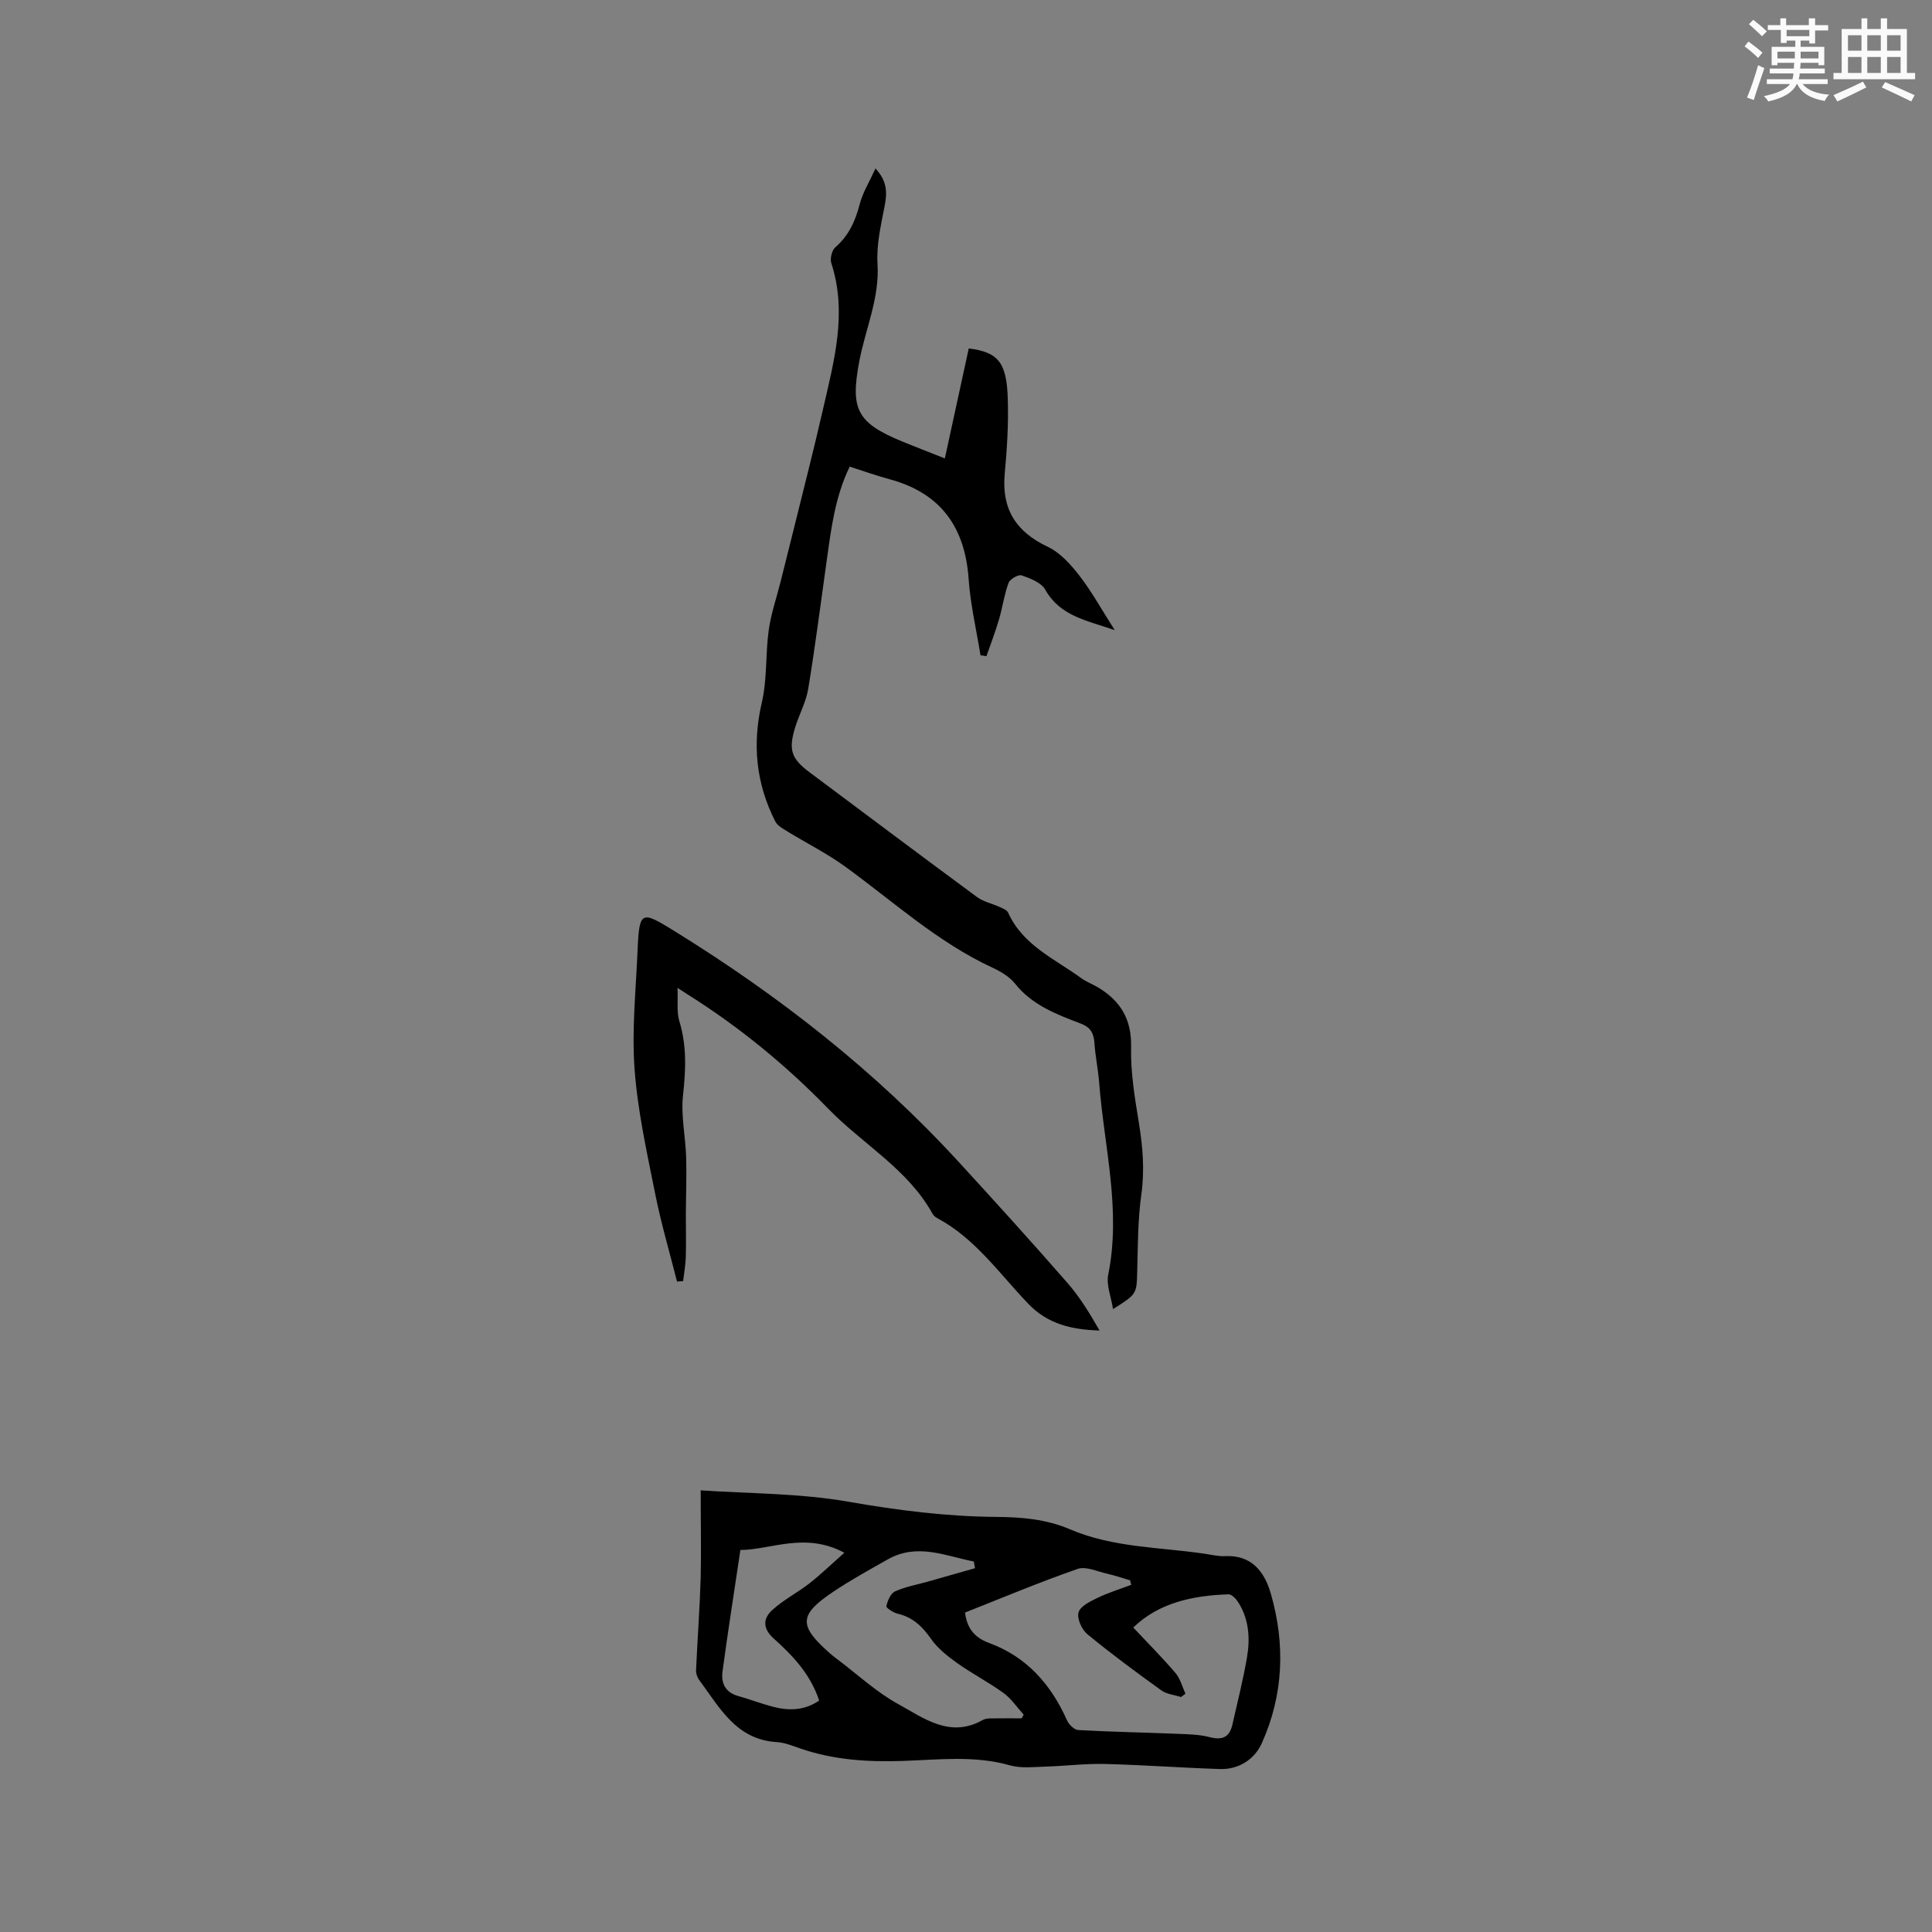
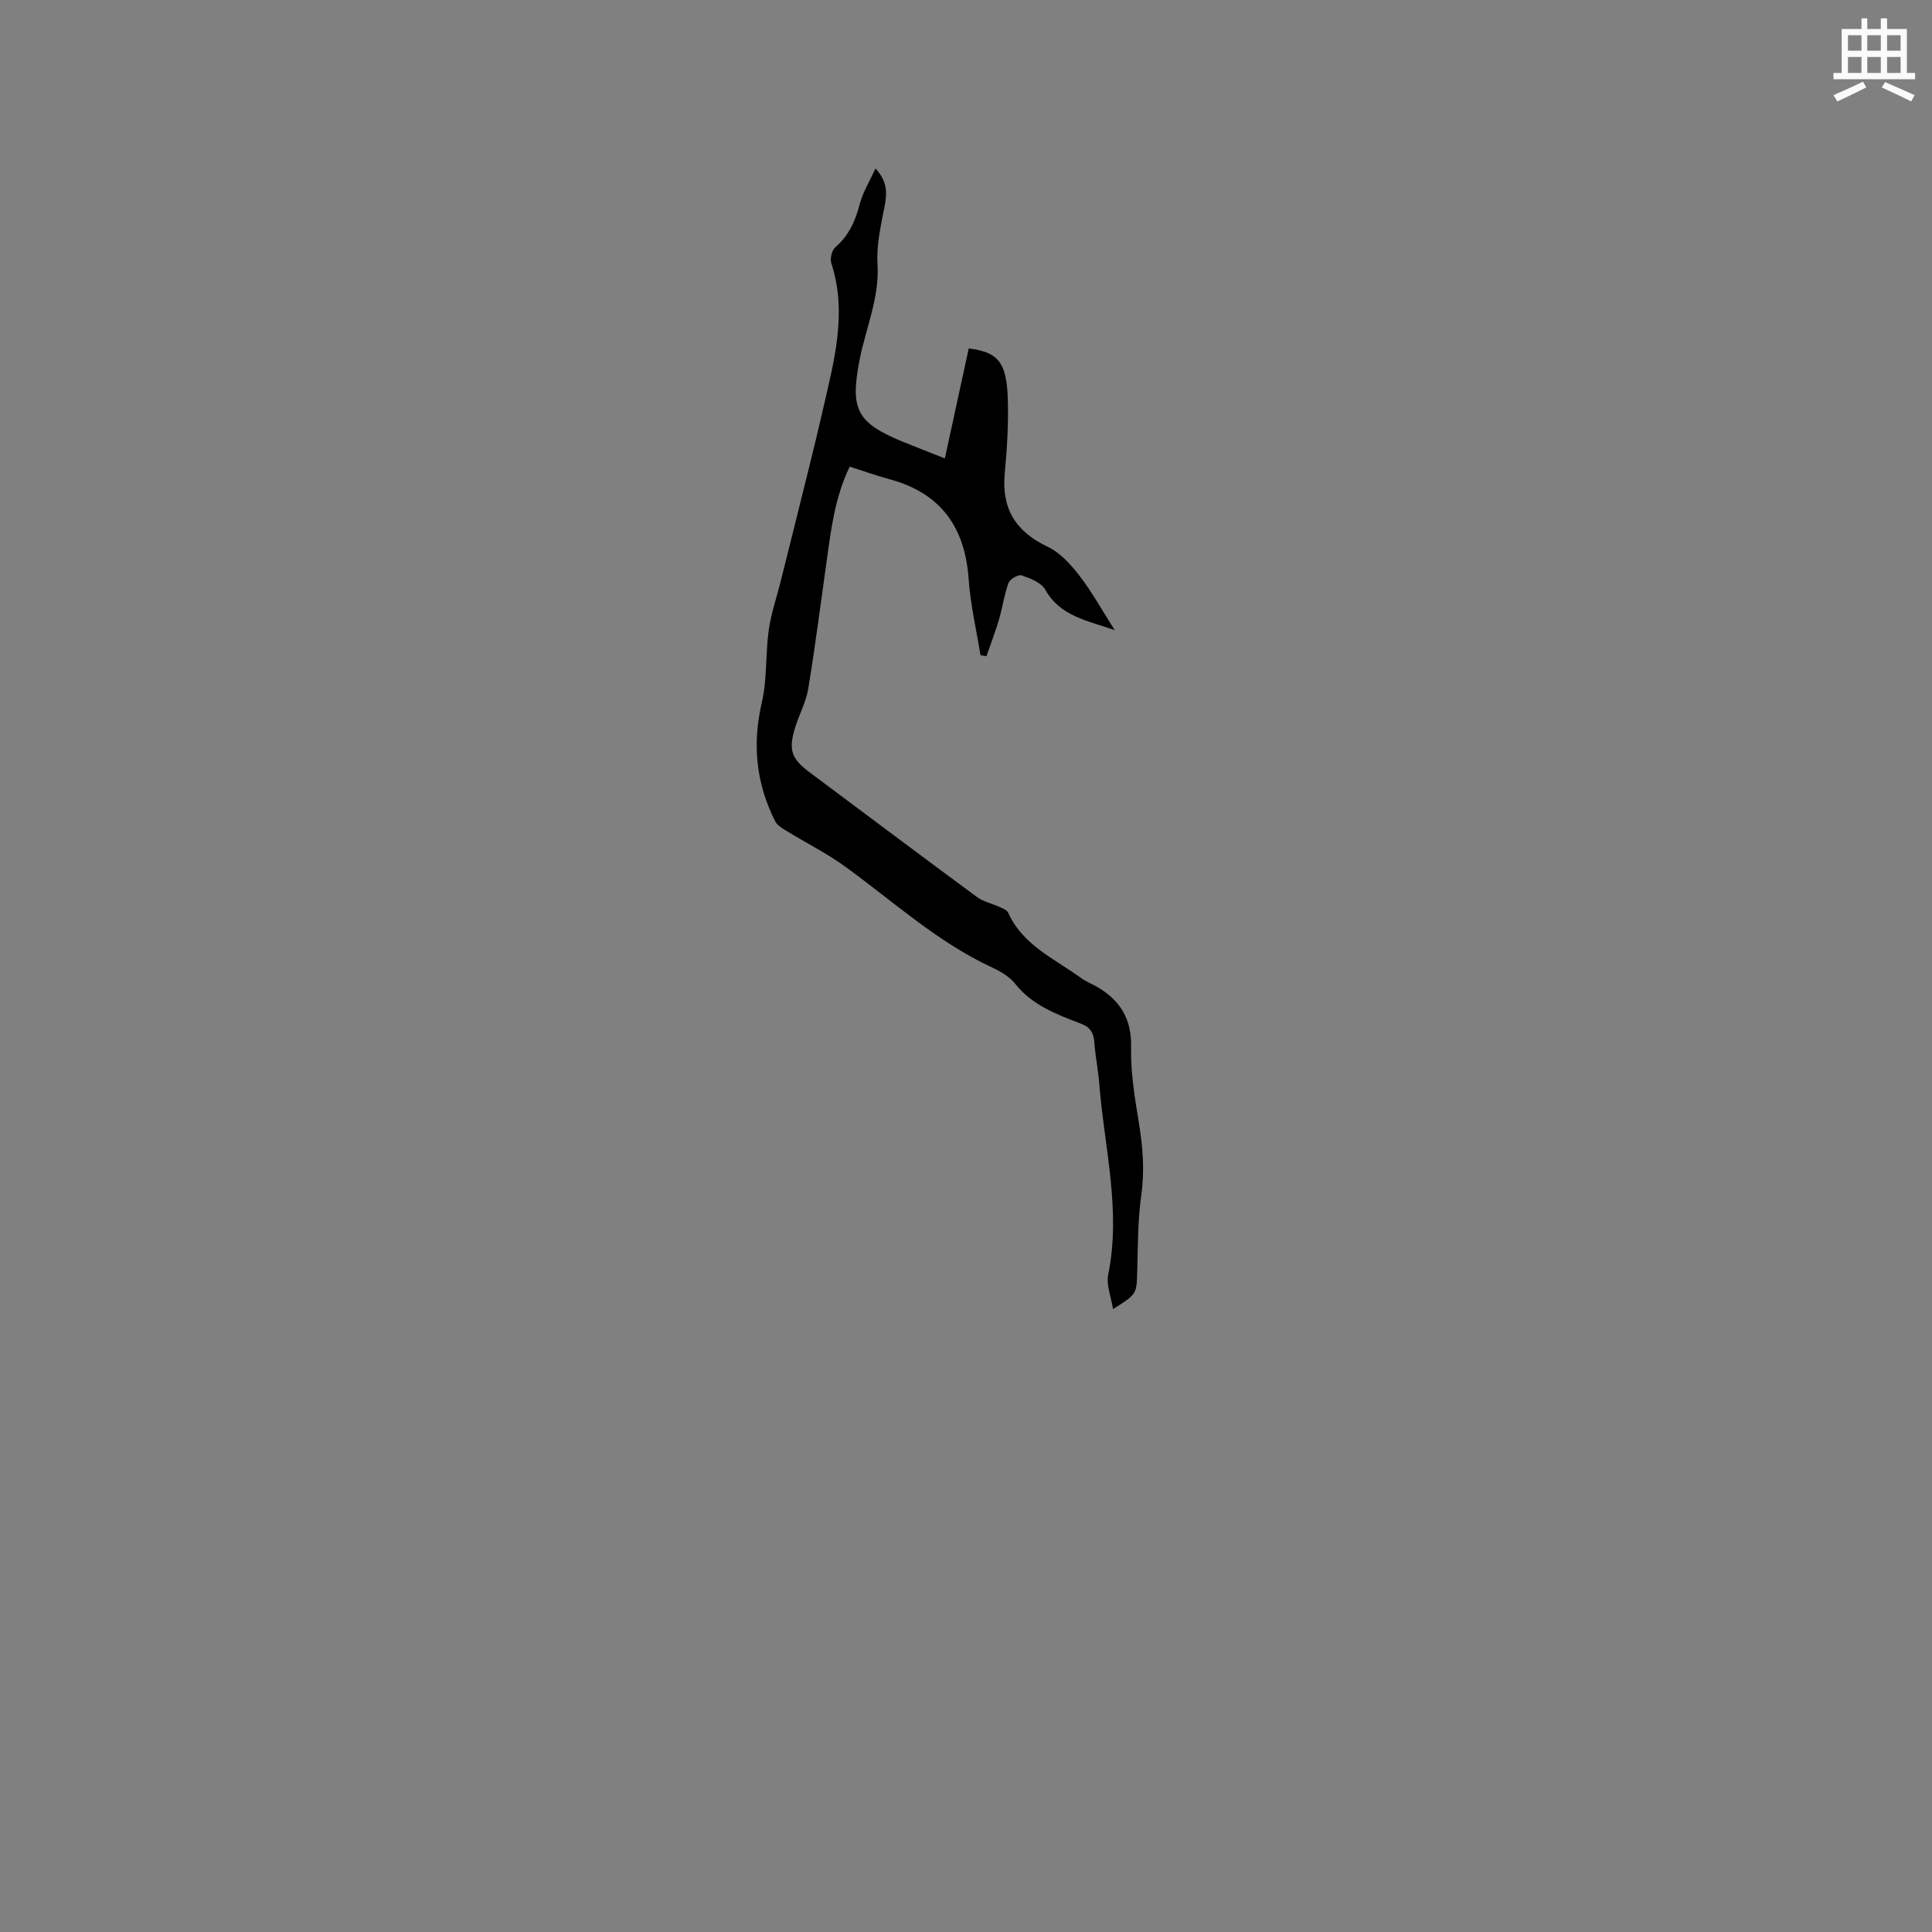
<svg xmlns="http://www.w3.org/2000/svg" enable-background="new 0 0 400 400" viewBox="0 0 400 400">
  <rect x="0" y="0" width="400" height="400" fill="#808080" stroke="none" />
  <g fill="#010000">
-     <path d="m145.07 308.56c9.83.68 20.39.57 30.62 2.36 10.17 1.78 20.29 3.06 30.57 3.14 5.24.04 10.34.46 15.23 2.55 8.94 3.84 18.63 3.69 28.02 5.09 1.36.2 2.74.55 4.1.48 5.54-.28 8.19 3.24 9.49 7.73 3.04 10.5 2.65 21.02-1.87 31.03-1.47 3.27-4.73 5.45-8.67 5.32-7.94-.26-15.87-.85-23.81-1.05-4.12-.1-8.25.43-12.37.55-2.43.07-5 .38-7.26-.26-7.34-2.09-14.76-1.17-22.12-.92-7.29.25-14.38-.19-21.3-2.57-1.6-.55-3.24-1.23-4.89-1.33-8.43-.51-11.84-7.19-16.06-12.87-.41-.55-.67-1.37-.64-2.05.29-6.38.77-12.76.96-19.14.13-5.66 0-11.34 0-18.06zm100.36 42.1c-.3.23-.61.46-.91.69-1.37-.44-2.97-.58-4.08-1.38-5.21-3.75-10.38-7.56-15.33-11.64-1.15-.95-2.17-3.23-1.81-4.5.36-1.28 2.4-2.27 3.89-2.99 2.25-1.09 4.67-1.83 7.02-2.72-.08-.31-.15-.62-.23-.93-1.59-.47-3.17-1.01-4.79-1.38-2.03-.45-4.37-1.58-6.09-.98-7.86 2.74-15.56 5.97-23.3 9.03.4 3.36 2.08 5.23 4.94 6.28 7.84 2.88 12.86 8.6 16.19 16.07.38.86 1.5 1.94 2.33 1.98 6.86.38 13.74.5 20.61.78 2.19.09 4.45.13 6.55.68 2.62.69 4.14.05 4.73-2.58 1.05-4.64 2.23-9.26 3.03-13.95.67-3.91.41-7.86-1.8-11.36-.45-.72-1.35-1.69-2.02-1.67-7.42.24-14.43 1.74-19.73 6.87 3.01 3.21 6 6.21 8.75 9.43 1 1.17 1.39 2.84 2.05 4.27zm-33.91 5.11c.14-.26.28-.52.42-.77-1.38-1.52-2.56-3.31-4.18-4.49-3.07-2.23-6.49-3.98-9.59-6.19-2.02-1.44-4.07-3.07-5.46-5.07-1.79-2.56-3.76-4.43-6.86-5.15-.9-.21-2.42-1.22-2.34-1.56.26-1.13.88-2.65 1.8-3.06 2.18-.98 4.6-1.4 6.92-2.06 3.22-.91 6.43-1.82 9.64-2.74-.08-.46-.17-.93-.25-1.39-5.89-1.14-11.7-3.89-17.81-.44-3.77 2.13-7.58 4.23-11.18 6.63-7.31 4.88-7.36 7.06-.71 12.91.48.42.99.8 1.49 1.18 4.15 3.12 8.02 6.75 12.52 9.22 5.31 2.92 10.73 7.15 17.52 3.33.84-.47 2.06-.32 3.11-.35 1.66-.04 3.31 0 4.96 0zm-41.92-3.69c-1.81-5.47-5.48-9.32-9.41-12.84-2.36-2.12-2.2-4.17-.3-5.9 2.31-2.11 5.19-3.57 7.67-5.5 2.34-1.83 4.48-3.91 7.25-6.36-8.14-4.37-15.24-.6-21.52-.57-1.3 8.75-2.6 16.93-3.7 25.15-.32 2.35.54 4.33 3.2 5.07 2.44.68 4.81 1.6 7.26 2.24 3.27.84 6.48.82 9.55-1.29z" />
    <path d="m195.62 94.91c1.73-7.96 3.34-15.38 4.95-22.77 6.05.76 7.84 2.83 8.08 10.37.17 5.17-.15 10.38-.63 15.54-.68 7.3 2.28 12.02 8.89 15.15 2.59 1.22 4.79 3.68 6.6 6.02 2.56 3.31 4.59 7.03 7.28 11.24-5.85-2.03-11.3-2.89-14.39-8.39-.82-1.46-3.08-2.32-4.86-2.94-.69-.24-2.44.75-2.73 1.55-.91 2.46-1.25 5.12-2 7.65-.75 2.54-1.71 5.02-2.58 7.53-.41-.06-.82-.13-1.23-.19-.84-5.25-2.08-10.47-2.45-15.75-.75-10.78-5.78-17.84-16.38-20.7-2.73-.74-5.4-1.7-8.25-2.61-3.05 6.32-3.83 12.83-4.74 19.31-1.26 8.91-2.38 17.84-3.85 26.71-.46 2.77-1.92 5.37-2.74 8.1-1.38 4.57-.72 6.37 3 9.15 11.55 8.62 23.07 17.28 34.67 25.83 1.36 1 3.19 1.37 4.77 2.1.62.28 1.45.61 1.69 1.14 3.04 6.75 9.6 9.54 15.09 13.53 1.1.8 2.43 1.29 3.61 2 4.61 2.8 6.89 6.59 6.76 12.32-.12 5.22.77 10.51 1.62 15.71.8 4.95 1.21 9.77.5 14.81-.73 5.22-.71 10.55-.85 15.84-.13 4.75-.03 4.75-5.01 7.87-.4-2.57-1.42-4.98-1-7.09 2.73-13.46-.85-26.56-1.87-39.79-.21-2.74-.8-5.46-.98-8.2-.13-2.02-.79-3.25-2.81-4.02-5.02-1.92-10.07-3.8-13.63-8.28-1.14-1.43-2.94-2.5-4.64-3.29-11.39-5.27-20.57-13.72-30.58-20.98-3.73-2.7-7.91-4.79-11.86-7.21-.94-.58-2.09-1.19-2.55-2.09-3.99-7.84-4.81-15.97-2.79-24.64 1.12-4.82.74-9.98 1.42-14.93.47-3.42 1.63-6.74 2.47-10.1.92-3.66 1.84-7.33 2.75-11 2.02-8.2 4.13-16.39 6.01-24.62 2.28-9.99 5.1-19.96 1.73-30.32-.3-.93.12-2.65.83-3.27 2.79-2.41 4.14-5.42 5.05-8.91.64-2.46 2.05-4.73 3.27-7.41 2.53 2.72 2.41 5.15 1.87 7.9-.76 3.9-1.69 7.92-1.45 11.82.45 7.14-2.5 13.48-3.77 20.19-1.88 9.92-.54 12.73 8.87 16.61 2.8 1.15 5.64 2.24 8.84 3.51z" />
-     <path d="m140.27 204.53c.12 2.78-.2 4.97.38 6.89 1.56 5.1 1.34 10.12.76 15.35-.46 4.2.52 8.55.65 12.84.12 3.9-.04 7.81-.06 11.71-.01 2.96.07 5.93-.01 8.88-.05 1.69-.36 3.36-.56 5.04-.42.03-.84.06-1.26.09-1.54-6.1-3.33-12.15-4.55-18.31-1.7-8.51-3.61-17.07-4.24-25.69-.6-8.18.29-16.48.63-24.72.34-8.17.84-8.03 7.63-3.84 21.65 13.39 41.52 28.92 58.76 47.7 7.6 8.28 15.15 16.61 22.54 25.07 2.61 2.98 4.7 6.41 6.71 9.93-5.74-.18-10.7-1.3-14.77-5.55-5.98-6.24-11-13.55-18.9-17.76-.36-.19-.71-.52-.91-.87-5.15-9.29-14.49-14.42-21.61-21.76-8.74-9-18.37-16.89-28.99-23.58-.42-.26-.86-.55-2.2-1.42z" />
  </g>
-   <path d="m361.2 9.6.8-1c.9.7 1.9 1.4 2.9 2.3l-.9 1.1c-1-1-2-1.8-2.8-2.4zm.5 10.6c.9-2.1 1.6-4.3 2.3-6.7.4.2.8.4 1.3.6-.7 2.1-1.5 4.3-2.2 6.6zm.4-15.2.9-.9c1 .8 2 1.6 2.8 2.4l-1 1c-.9-.9-1.8-1.7-2.7-2.5zm12.5-1.2h1.2v1.4h2.7v1.1h-2.7v2.7h-1.2v-.6h-1.8v1.3h4.9v3.8h-1.2v-.5h-3.7c0 .4-.1.9-.1 1.2h5.1v1h-5.2c0 .5-.1.9-.2 1.2h6v1h-5.2c1.1 1.3 2.9 2 5.5 2.2-.4.4-.7.8-.9 1.3-2.9-.5-4.8-1.6-5.7-3.5h-.1c-.8 1.7-2.7 2.9-5.9 3.6-.2-.4-.6-.8-.9-1.1 2.8-.6 4.6-1.4 5.4-2.5h-4.8v-1h5.3c.1-.3.2-.7.2-1.2h-4.9v-1h5c0-.4 0-.8.1-1.2h-3.5v.5h-1.2v-3.8h4.9v-1.3h-1.8v.5h-1.2v-2.7h-2.7v-1h2.6v-1.4h1.2v1.4h4.7v-1.4zm-6.6 8.3h3.6c0-.4 0-.9 0-1.4h-3.6zm1.9-4.6h4.7v-1.3h-4.7zm6.6 3.2h-3.7v1.4h3.7z" fill="#fafafb" />
  <path d="m385.3 3.8h1.3v2.2h2.8v-2.2h1.3v2.2h4.1v9.1h1.7v1.3h-16.9v-1.3h1.7v-9.1h4.1v-2.2zm.4 13.1.7 1.2c-1.8.9-3.8 1.9-6 2.9-.2-.4-.5-.8-.8-1.3 2.3-1 4.3-1.9 6.1-2.8zm-3.1-6.4h2.8v-3.2h-2.8zm0 4.6h2.8v-3.3h-2.8zm4-4.6h2.8v-3.2h-2.8zm0 4.6h2.8v-3.3h-2.8zm3.7 1.9c2.1.9 4.1 1.8 6.1 2.7l-.7 1.3c-2.2-1.1-4.2-2-6.1-2.9zm3.2-9.7h-2.8v3.2h2.8zm-2.8 7.8h2.8v-3.3h-2.8z" fill="#fafafb" />
</svg>